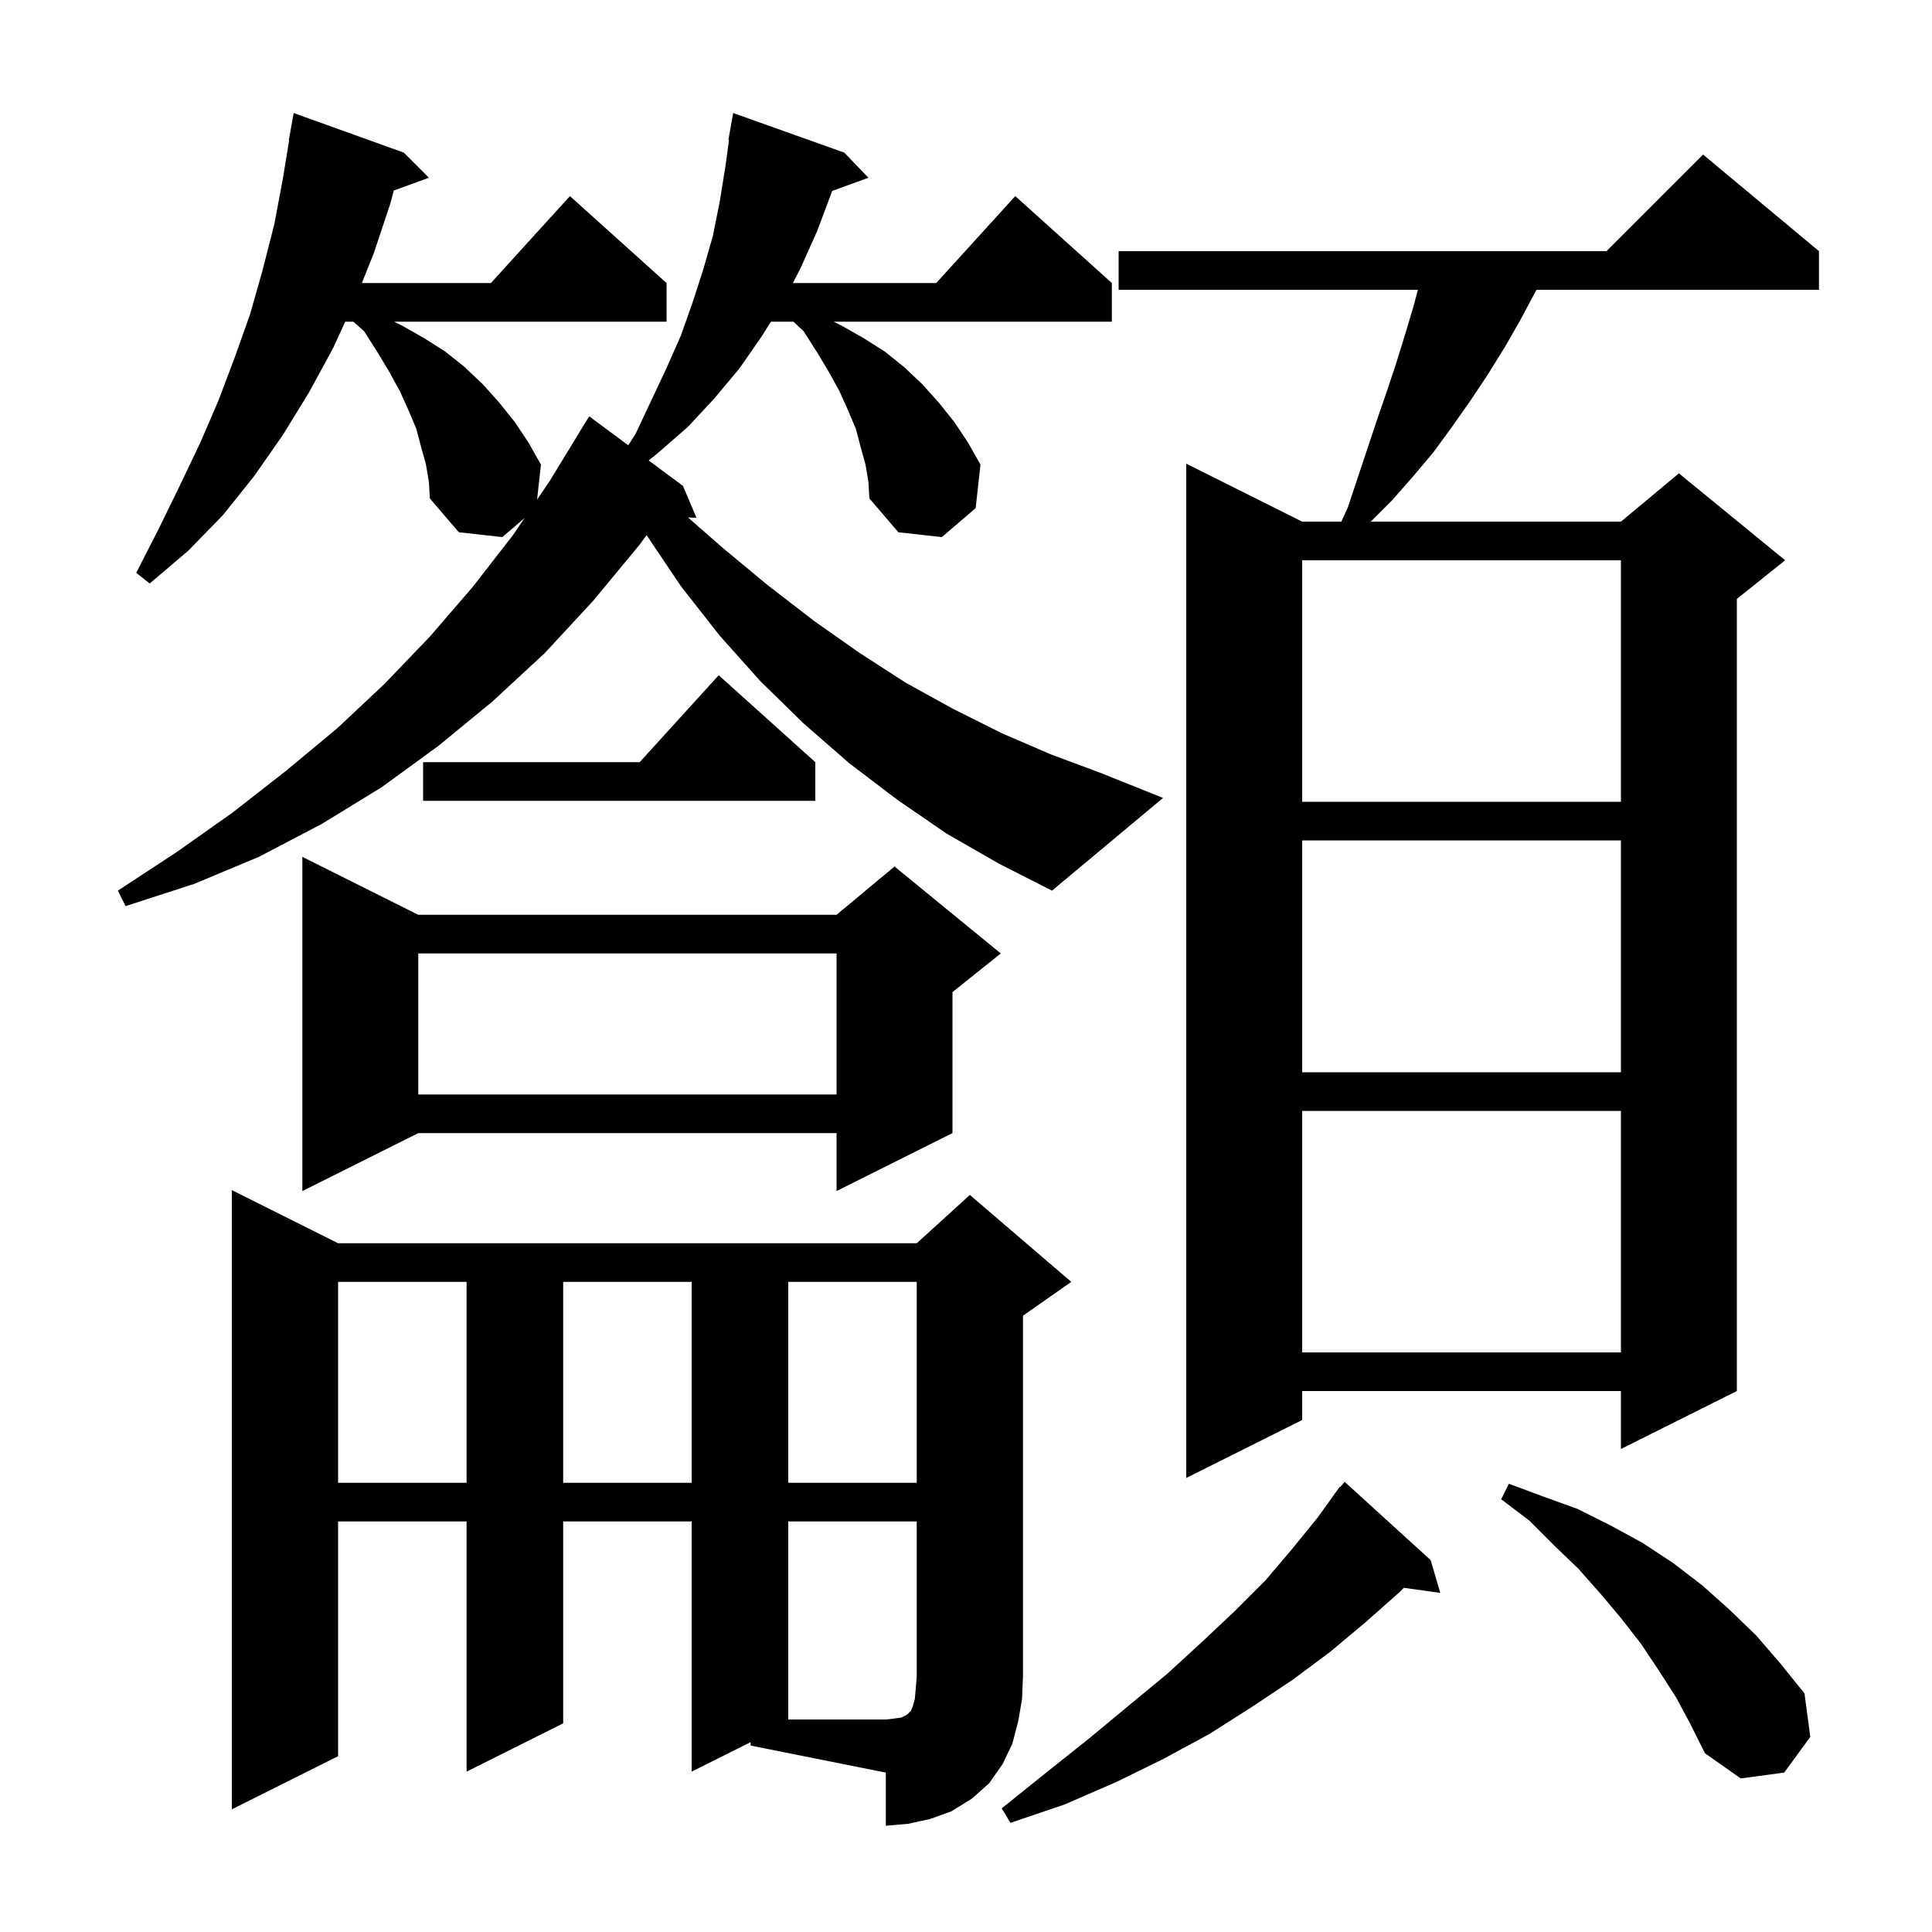
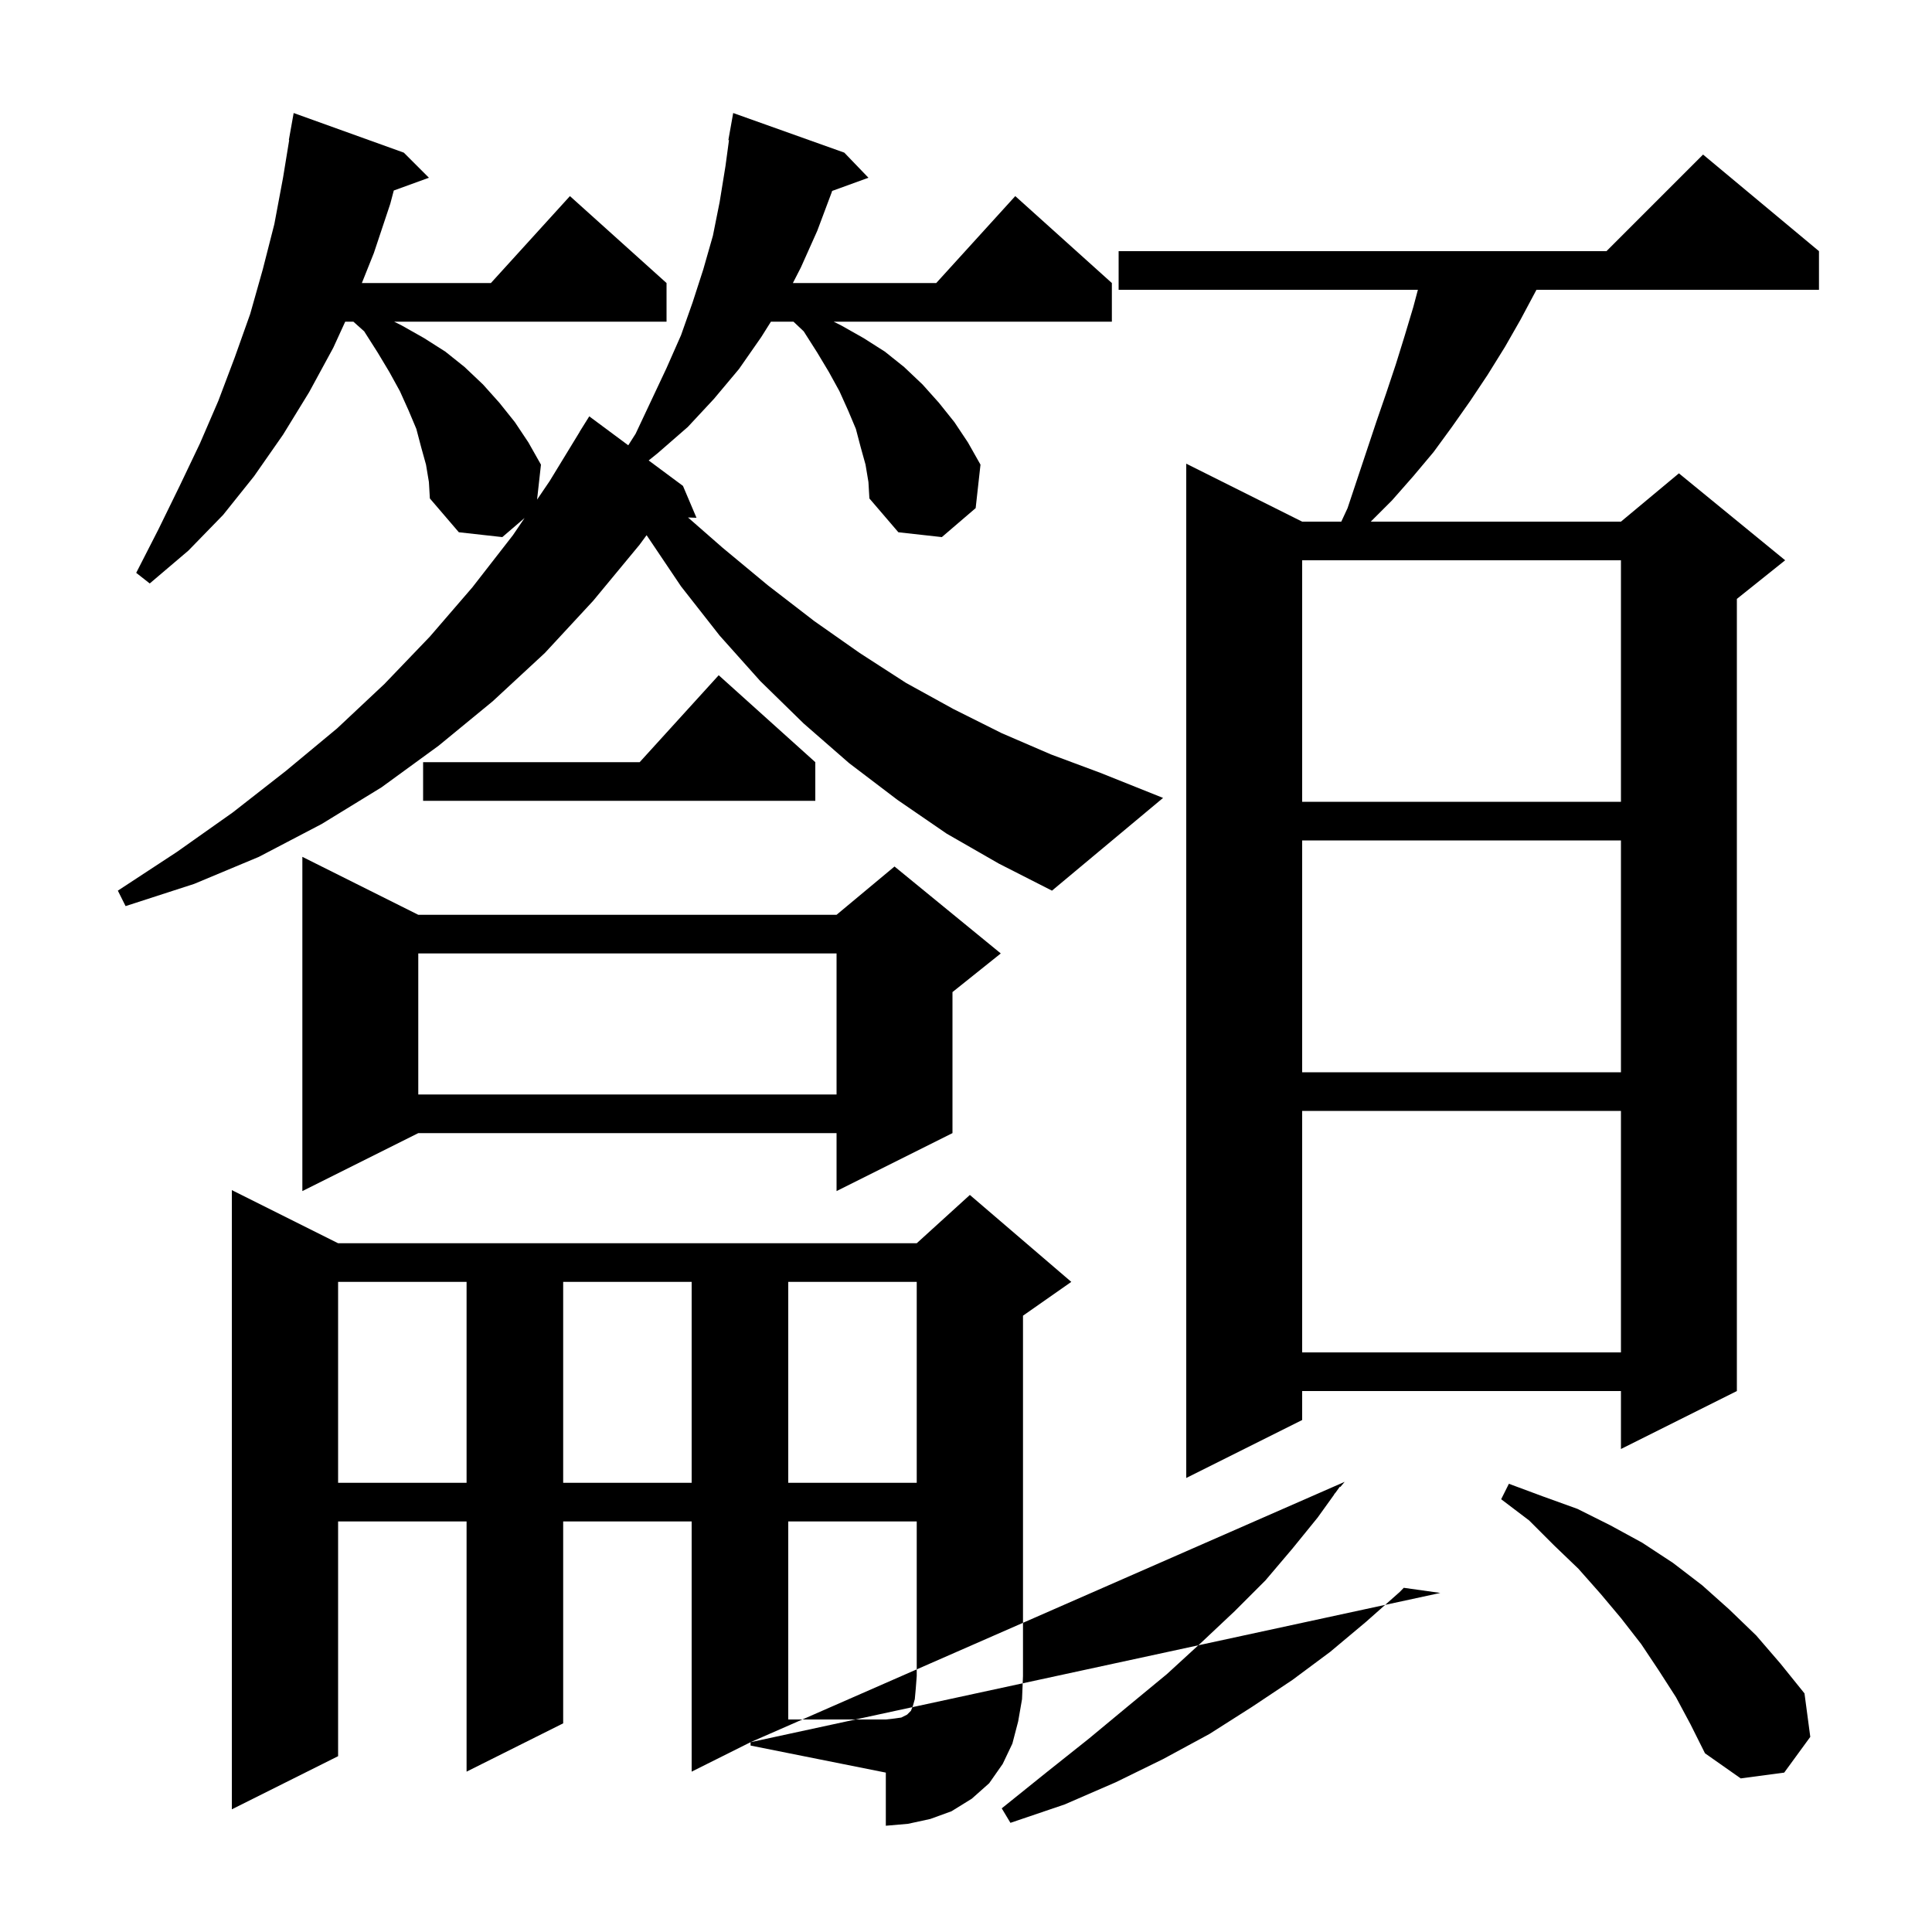
<svg xmlns="http://www.w3.org/2000/svg" version="1.1" baseProfile="full" viewBox="0 0 200 200" width="200" height="200">
  <g fill="currentColor">
-     <path d="M 77.7 180.35 L 71.6 183.4 L 71.6 157.5 L 58.3 157.5 L 58.3 178.4 L 48.3 183.4 L 48.3 157.5 L 35.0 157.5 L 35.0 181.8 L 24.0 187.3 L 24.0 123.2 L 35.0 128.7 L 94.9 128.7 L 100.4 123.7 L 110.9 132.7 L 105.9 136.2 L 105.9 173.5 L 105.8 175.9 L 105.4 178.2 L 104.8 180.5 L 103.8 182.6 L 102.4 184.6 L 100.6 186.2 L 98.5 187.5 L 96.3 188.3 L 94.0 188.8 L 91.7 189.0 L 91.7 183.5 L 77.7 180.7 Z M 148.1 161.5 L 149.1 164.9 L 145.318 164.369 L 144.9 164.8 L 141.4 167.9 L 137.7 171.0 L 133.8 173.9 L 129.6 176.7 L 125.2 179.5 L 120.4 182.1 L 115.5 184.5 L 110.2 186.8 L 104.6 188.7 L 103.7 187.2 L 108.3 183.5 L 112.7 180.0 L 116.8 176.6 L 120.8 173.3 L 124.4 170.0 L 127.8 166.8 L 131.0 163.6 L 133.8 160.3 L 136.4 157.1 L 138.117 154.711 L 138.1 154.7 L 138.266 154.504 L 138.7 153.9 L 138.746 153.937 L 139.2 153.4 Z M 173.5 175.7 L 171.7 172.9 L 169.9 170.2 L 167.8 167.5 L 165.7 165.0 L 163.4 162.4 L 160.9 160.0 L 158.3 157.4 L 155.4 155.2 L 156.2 153.6 L 159.7 154.9 L 163.3 156.2 L 166.7 157.9 L 170.0 159.7 L 173.2 161.8 L 176.2 164.1 L 179.0 166.6 L 181.8 169.3 L 184.3 172.2 L 186.8 175.3 L 187.4 179.8 L 184.7 183.5 L 180.2 184.1 L 176.5 181.5 L 175.0 178.5 Z M 35.0 132.7 L 35.0 153.5 L 48.3 153.5 L 48.3 132.7 Z M 58.3 132.7 L 58.3 153.5 L 71.6 153.5 L 71.6 132.7 Z M 81.6 132.7 L 81.6 153.5 L 94.9 153.5 L 94.9 132.7 Z M 188.3 26.0 L 188.3 30.0 L 159.052 30.0 L 159.0 30.1 L 157.4 33.1 L 155.8 35.9 L 154.0 38.8 L 152.2 41.5 L 150.3 44.2 L 148.4 46.8 L 146.3 49.3 L 144.1 51.8 L 141.9 54.0 L 167.8 54.0 L 173.8 49.0 L 184.8 58.0 L 179.8 62.0 L 179.8 144.0 L 167.8 150.0 L 167.8 144.0 L 134.8 144.0 L 134.8 147.0 L 122.8 153.0 L 122.8 48.0 L 134.8 54.0 L 138.85 54.0 L 139.5 52.6 L 142.5 43.6 L 143.5 40.7 L 144.5 37.7 L 145.4 34.8 L 146.3 31.8 L 146.78 30.0 L 115.8 30.0 L 115.8 26.0 L 166.3 26.0 L 176.3 16.0 Z M 134.8 115.0 L 134.8 140.0 L 167.8 140.0 L 167.8 115.0 Z M 43.3 94.7 L 86.6 94.7 L 92.6 89.7 L 103.6 98.7 L 98.6 102.7 L 98.6 117.3 L 86.6 123.3 L 86.6 117.3 L 43.3 117.3 L 31.3 123.3 L 31.3 88.7 Z M 43.3 98.7 L 43.3 113.3 L 86.6 113.3 L 86.6 98.7 Z M 134.8 87.0 L 134.8 111.0 L 167.8 111.0 L 167.8 87.0 Z M 89.6 48.1 L 89.1 46.3 L 88.6 44.4 L 87.8 42.5 L 86.9 40.5 L 85.8 38.5 L 84.6 36.5 L 83.2 34.3 L 82.141 33.3 L 79.806 33.3 L 78.8 34.9 L 76.5 38.2 L 73.9 41.3 L 71.2 44.2 L 68.1 46.9 L 67.151 47.666 L 70.7 50.3 L 72.1 53.6 L 71.223 53.57 L 74.8 56.7 L 79.5 60.6 L 84.3 64.3 L 89.0 67.6 L 93.8 70.7 L 98.7 73.4 L 103.7 75.9 L 108.8 78.1 L 113.9 80.0 L 120.4 82.6 L 108.9 92.2 L 103.4 89.4 L 98.0 86.3 L 92.9 82.8 L 87.9 79.0 L 83.2 74.9 L 78.7 70.5 L 74.5 65.8 L 70.5 60.7 L 66.936 55.402 L 66.2 56.4 L 61.4 62.2 L 56.4 67.6 L 51.0 72.6 L 45.4 77.2 L 39.5 81.5 L 33.3 85.3 L 26.8 88.7 L 20.1 91.5 L 13.0 93.8 L 12.2 92.2 L 18.3 88.2 L 24.1 84.1 L 29.6 79.8 L 34.9 75.4 L 39.8 70.8 L 44.5 65.9 L 48.9 60.8 L 53.1 55.4 L 54.305 53.624 L 52.0 55.6 L 47.5 55.1 L 44.5 51.6 L 44.4 49.9 L 44.1 48.1 L 43.6 46.3 L 43.1 44.4 L 42.3 42.5 L 41.4 40.5 L 40.3 38.5 L 39.1 36.5 L 37.7 34.3 L 36.582 33.3 L 35.737 33.3 L 34.5 36.0 L 32.0 40.6 L 29.3 45.0 L 26.3 49.3 L 23.1 53.3 L 19.5 57.0 L 15.5 60.4 L 14.1 59.3 L 16.4 54.8 L 18.6 50.3 L 20.7 45.9 L 22.6 41.5 L 24.3 37.0 L 25.9 32.5 L 27.2 27.9 L 28.4 23.2 L 29.3 18.4 L 29.936 14.504 L 29.9 14.5 L 30.4 11.7 L 41.8 15.8 L 44.4 18.4 L 40.764 19.722 L 40.4 21.1 L 38.7 26.2 L 37.46 29.3 L 50.818 29.3 L 59.0 20.3 L 69.0 29.3 L 69.0 33.3 L 40.8 33.3 L 41.6 33.7 L 43.9 35.0 L 46.1 36.4 L 48.1 38.0 L 50.0 39.8 L 51.7 41.7 L 53.3 43.7 L 54.7 45.8 L 56.0 48.1 L 55.598 51.719 L 56.9 49.8 L 60.009 44.705 L 60.0 44.7 L 61.0 43.1 L 65.038 46.097 L 65.8 44.9 L 69.0 38.1 L 70.5 34.7 L 71.7 31.3 L 72.8 27.9 L 73.8 24.4 L 74.5 20.9 L 75.1 17.2 L 75.464 14.507 L 75.4 14.5 L 75.9 11.7 L 87.4 15.8 L 89.9 18.4 L 86.142 19.766 L 86.1 19.9 L 84.6 23.9 L 82.9 27.7 L 82.078 29.3 L 96.918 29.3 L 105.1 20.3 L 115.1 29.3 L 115.1 33.3 L 86.3 33.3 L 87.1 33.7 L 89.4 35.0 L 91.6 36.4 L 93.6 38.0 L 95.5 39.8 L 97.2 41.7 L 98.8 43.7 L 100.2 45.8 L 101.5 48.1 L 101.0 52.6 L 97.5 55.6 L 93.0 55.1 L 90.0 51.6 L 89.9 49.9 Z M 134.8 58.0 L 134.8 83.0 L 167.8 83.0 L 167.8 58.0 Z M 84.4 78.9 L 84.4 82.9 L 43.8 82.9 L 43.8 78.9 L 66.218 78.9 L 74.4 69.9 Z M 81.6 157.5 L 81.6 178.0 L 91.7 178.0 L 92.6 177.9 L 93.3 177.8 L 93.9 177.5 L 94.3 177.1 L 94.5 176.6 L 94.7 175.9 L 94.8 174.8 L 94.9 173.5 L 94.9 157.5 Z " />
+     <path d="M 77.7 180.35 L 71.6 183.4 L 71.6 157.5 L 58.3 157.5 L 58.3 178.4 L 48.3 183.4 L 48.3 157.5 L 35.0 157.5 L 35.0 181.8 L 24.0 187.3 L 24.0 123.2 L 35.0 128.7 L 94.9 128.7 L 100.4 123.7 L 110.9 132.7 L 105.9 136.2 L 105.9 173.5 L 105.8 175.9 L 105.4 178.2 L 104.8 180.5 L 103.8 182.6 L 102.4 184.6 L 100.6 186.2 L 98.5 187.5 L 96.3 188.3 L 94.0 188.8 L 91.7 189.0 L 91.7 183.5 L 77.7 180.7 Z L 149.1 164.9 L 145.318 164.369 L 144.9 164.8 L 141.4 167.9 L 137.7 171.0 L 133.8 173.9 L 129.6 176.7 L 125.2 179.5 L 120.4 182.1 L 115.5 184.5 L 110.2 186.8 L 104.6 188.7 L 103.7 187.2 L 108.3 183.5 L 112.7 180.0 L 116.8 176.6 L 120.8 173.3 L 124.4 170.0 L 127.8 166.8 L 131.0 163.6 L 133.8 160.3 L 136.4 157.1 L 138.117 154.711 L 138.1 154.7 L 138.266 154.504 L 138.7 153.9 L 138.746 153.937 L 139.2 153.4 Z M 173.5 175.7 L 171.7 172.9 L 169.9 170.2 L 167.8 167.5 L 165.7 165.0 L 163.4 162.4 L 160.9 160.0 L 158.3 157.4 L 155.4 155.2 L 156.2 153.6 L 159.7 154.9 L 163.3 156.2 L 166.7 157.9 L 170.0 159.7 L 173.2 161.8 L 176.2 164.1 L 179.0 166.6 L 181.8 169.3 L 184.3 172.2 L 186.8 175.3 L 187.4 179.8 L 184.7 183.5 L 180.2 184.1 L 176.5 181.5 L 175.0 178.5 Z M 35.0 132.7 L 35.0 153.5 L 48.3 153.5 L 48.3 132.7 Z M 58.3 132.7 L 58.3 153.5 L 71.6 153.5 L 71.6 132.7 Z M 81.6 132.7 L 81.6 153.5 L 94.9 153.5 L 94.9 132.7 Z M 188.3 26.0 L 188.3 30.0 L 159.052 30.0 L 159.0 30.1 L 157.4 33.1 L 155.8 35.9 L 154.0 38.8 L 152.2 41.5 L 150.3 44.2 L 148.4 46.8 L 146.3 49.3 L 144.1 51.8 L 141.9 54.0 L 167.8 54.0 L 173.8 49.0 L 184.8 58.0 L 179.8 62.0 L 179.8 144.0 L 167.8 150.0 L 167.8 144.0 L 134.8 144.0 L 134.8 147.0 L 122.8 153.0 L 122.8 48.0 L 134.8 54.0 L 138.85 54.0 L 139.5 52.6 L 142.5 43.6 L 143.5 40.7 L 144.5 37.7 L 145.4 34.8 L 146.3 31.8 L 146.78 30.0 L 115.8 30.0 L 115.8 26.0 L 166.3 26.0 L 176.3 16.0 Z M 134.8 115.0 L 134.8 140.0 L 167.8 140.0 L 167.8 115.0 Z M 43.3 94.7 L 86.6 94.7 L 92.6 89.7 L 103.6 98.7 L 98.6 102.7 L 98.6 117.3 L 86.6 123.3 L 86.6 117.3 L 43.3 117.3 L 31.3 123.3 L 31.3 88.7 Z M 43.3 98.7 L 43.3 113.3 L 86.6 113.3 L 86.6 98.7 Z M 134.8 87.0 L 134.8 111.0 L 167.8 111.0 L 167.8 87.0 Z M 89.6 48.1 L 89.1 46.3 L 88.6 44.4 L 87.8 42.5 L 86.9 40.5 L 85.8 38.5 L 84.6 36.5 L 83.2 34.3 L 82.141 33.3 L 79.806 33.3 L 78.8 34.9 L 76.5 38.2 L 73.9 41.3 L 71.2 44.2 L 68.1 46.9 L 67.151 47.666 L 70.7 50.3 L 72.1 53.6 L 71.223 53.57 L 74.8 56.7 L 79.5 60.6 L 84.3 64.3 L 89.0 67.6 L 93.8 70.7 L 98.7 73.4 L 103.7 75.9 L 108.8 78.1 L 113.9 80.0 L 120.4 82.6 L 108.9 92.2 L 103.4 89.4 L 98.0 86.3 L 92.9 82.8 L 87.9 79.0 L 83.2 74.9 L 78.7 70.5 L 74.5 65.8 L 70.5 60.7 L 66.936 55.402 L 66.2 56.4 L 61.4 62.2 L 56.4 67.6 L 51.0 72.6 L 45.4 77.2 L 39.5 81.5 L 33.3 85.3 L 26.8 88.7 L 20.1 91.5 L 13.0 93.8 L 12.2 92.2 L 18.3 88.2 L 24.1 84.1 L 29.6 79.8 L 34.9 75.4 L 39.8 70.8 L 44.5 65.9 L 48.9 60.8 L 53.1 55.4 L 54.305 53.624 L 52.0 55.6 L 47.5 55.1 L 44.5 51.6 L 44.4 49.9 L 44.1 48.1 L 43.6 46.3 L 43.1 44.4 L 42.3 42.5 L 41.4 40.5 L 40.3 38.5 L 39.1 36.5 L 37.7 34.3 L 36.582 33.3 L 35.737 33.3 L 34.5 36.0 L 32.0 40.6 L 29.3 45.0 L 26.3 49.3 L 23.1 53.3 L 19.5 57.0 L 15.5 60.4 L 14.1 59.3 L 16.4 54.8 L 18.6 50.3 L 20.7 45.9 L 22.6 41.5 L 24.3 37.0 L 25.9 32.5 L 27.2 27.9 L 28.4 23.2 L 29.3 18.4 L 29.936 14.504 L 29.9 14.5 L 30.4 11.7 L 41.8 15.8 L 44.4 18.4 L 40.764 19.722 L 40.4 21.1 L 38.7 26.2 L 37.46 29.3 L 50.818 29.3 L 59.0 20.3 L 69.0 29.3 L 69.0 33.3 L 40.8 33.3 L 41.6 33.7 L 43.9 35.0 L 46.1 36.4 L 48.1 38.0 L 50.0 39.8 L 51.7 41.7 L 53.3 43.7 L 54.7 45.8 L 56.0 48.1 L 55.598 51.719 L 56.9 49.8 L 60.009 44.705 L 60.0 44.7 L 61.0 43.1 L 65.038 46.097 L 65.8 44.9 L 69.0 38.1 L 70.5 34.7 L 71.7 31.3 L 72.8 27.9 L 73.8 24.4 L 74.5 20.9 L 75.1 17.2 L 75.464 14.507 L 75.4 14.5 L 75.9 11.7 L 87.4 15.8 L 89.9 18.4 L 86.142 19.766 L 86.1 19.9 L 84.6 23.9 L 82.9 27.7 L 82.078 29.3 L 96.918 29.3 L 105.1 20.3 L 115.1 29.3 L 115.1 33.3 L 86.3 33.3 L 87.1 33.7 L 89.4 35.0 L 91.6 36.4 L 93.6 38.0 L 95.5 39.8 L 97.2 41.7 L 98.8 43.7 L 100.2 45.8 L 101.5 48.1 L 101.0 52.6 L 97.5 55.6 L 93.0 55.1 L 90.0 51.6 L 89.9 49.9 Z M 134.8 58.0 L 134.8 83.0 L 167.8 83.0 L 167.8 58.0 Z M 84.4 78.9 L 84.4 82.9 L 43.8 82.9 L 43.8 78.9 L 66.218 78.9 L 74.4 69.9 Z M 81.6 157.5 L 81.6 178.0 L 91.7 178.0 L 92.6 177.9 L 93.3 177.8 L 93.9 177.5 L 94.3 177.1 L 94.5 176.6 L 94.7 175.9 L 94.8 174.8 L 94.9 173.5 L 94.9 157.5 Z " />
  </g>
</svg>